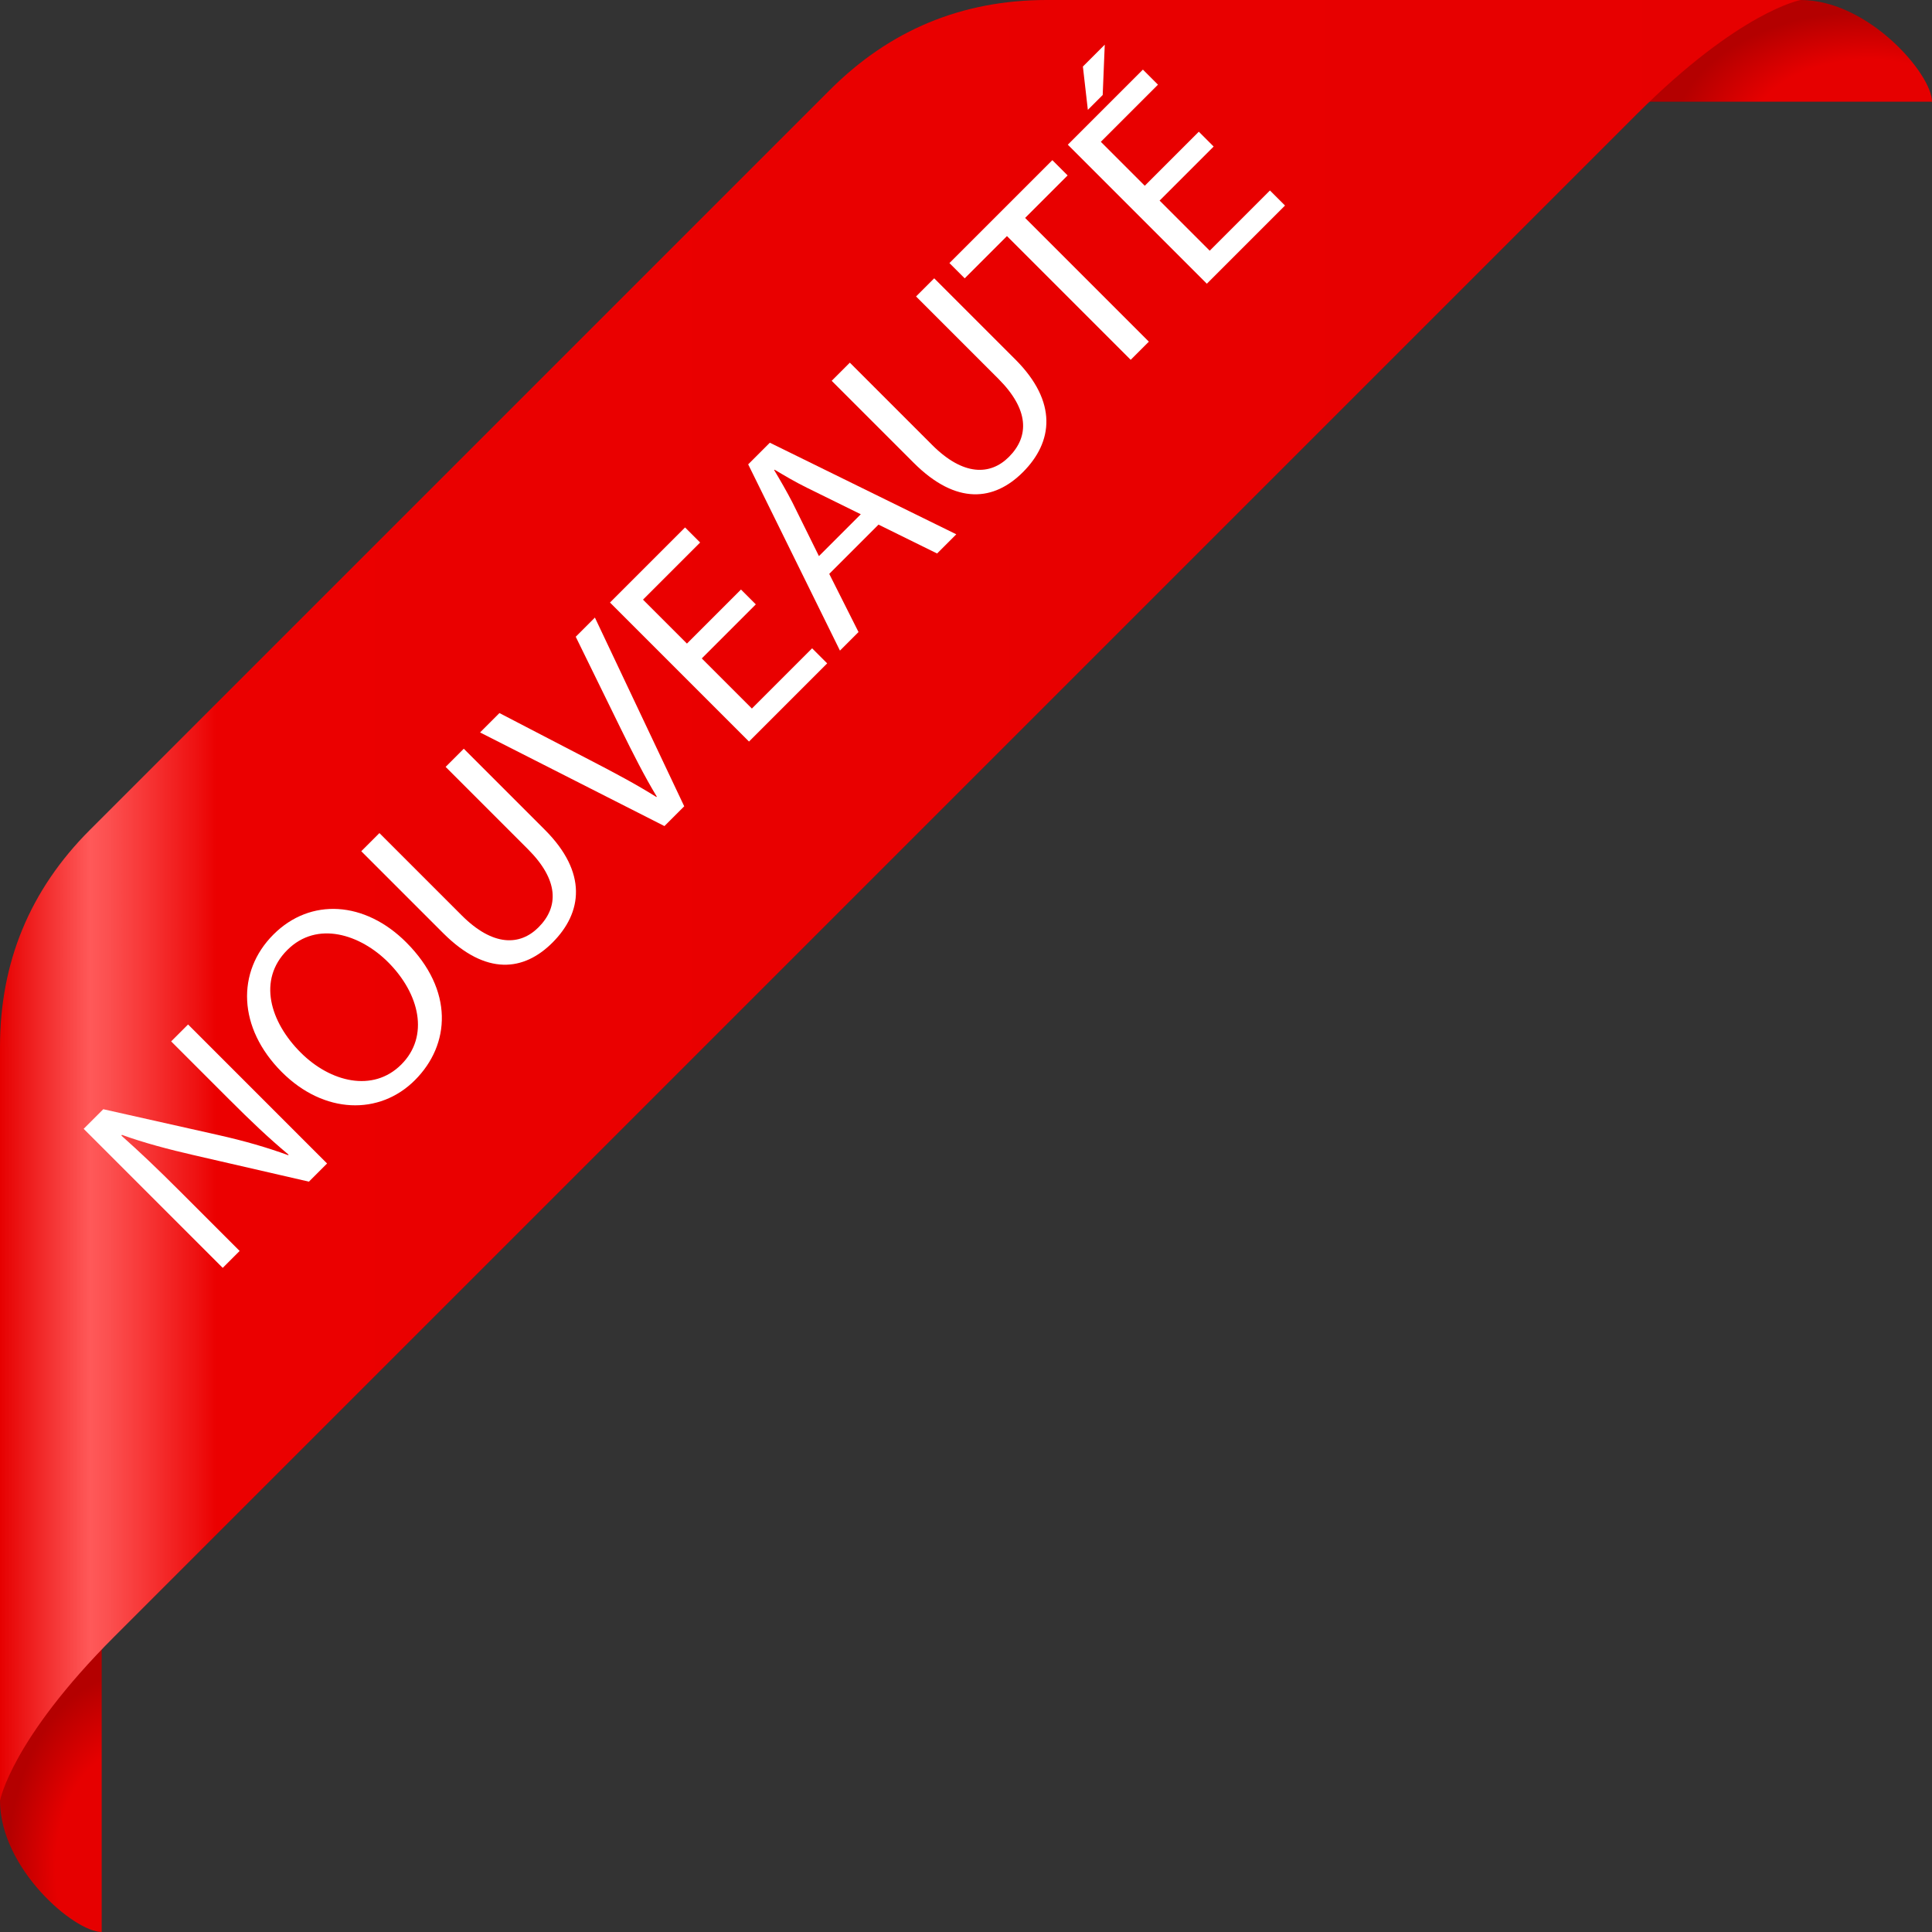
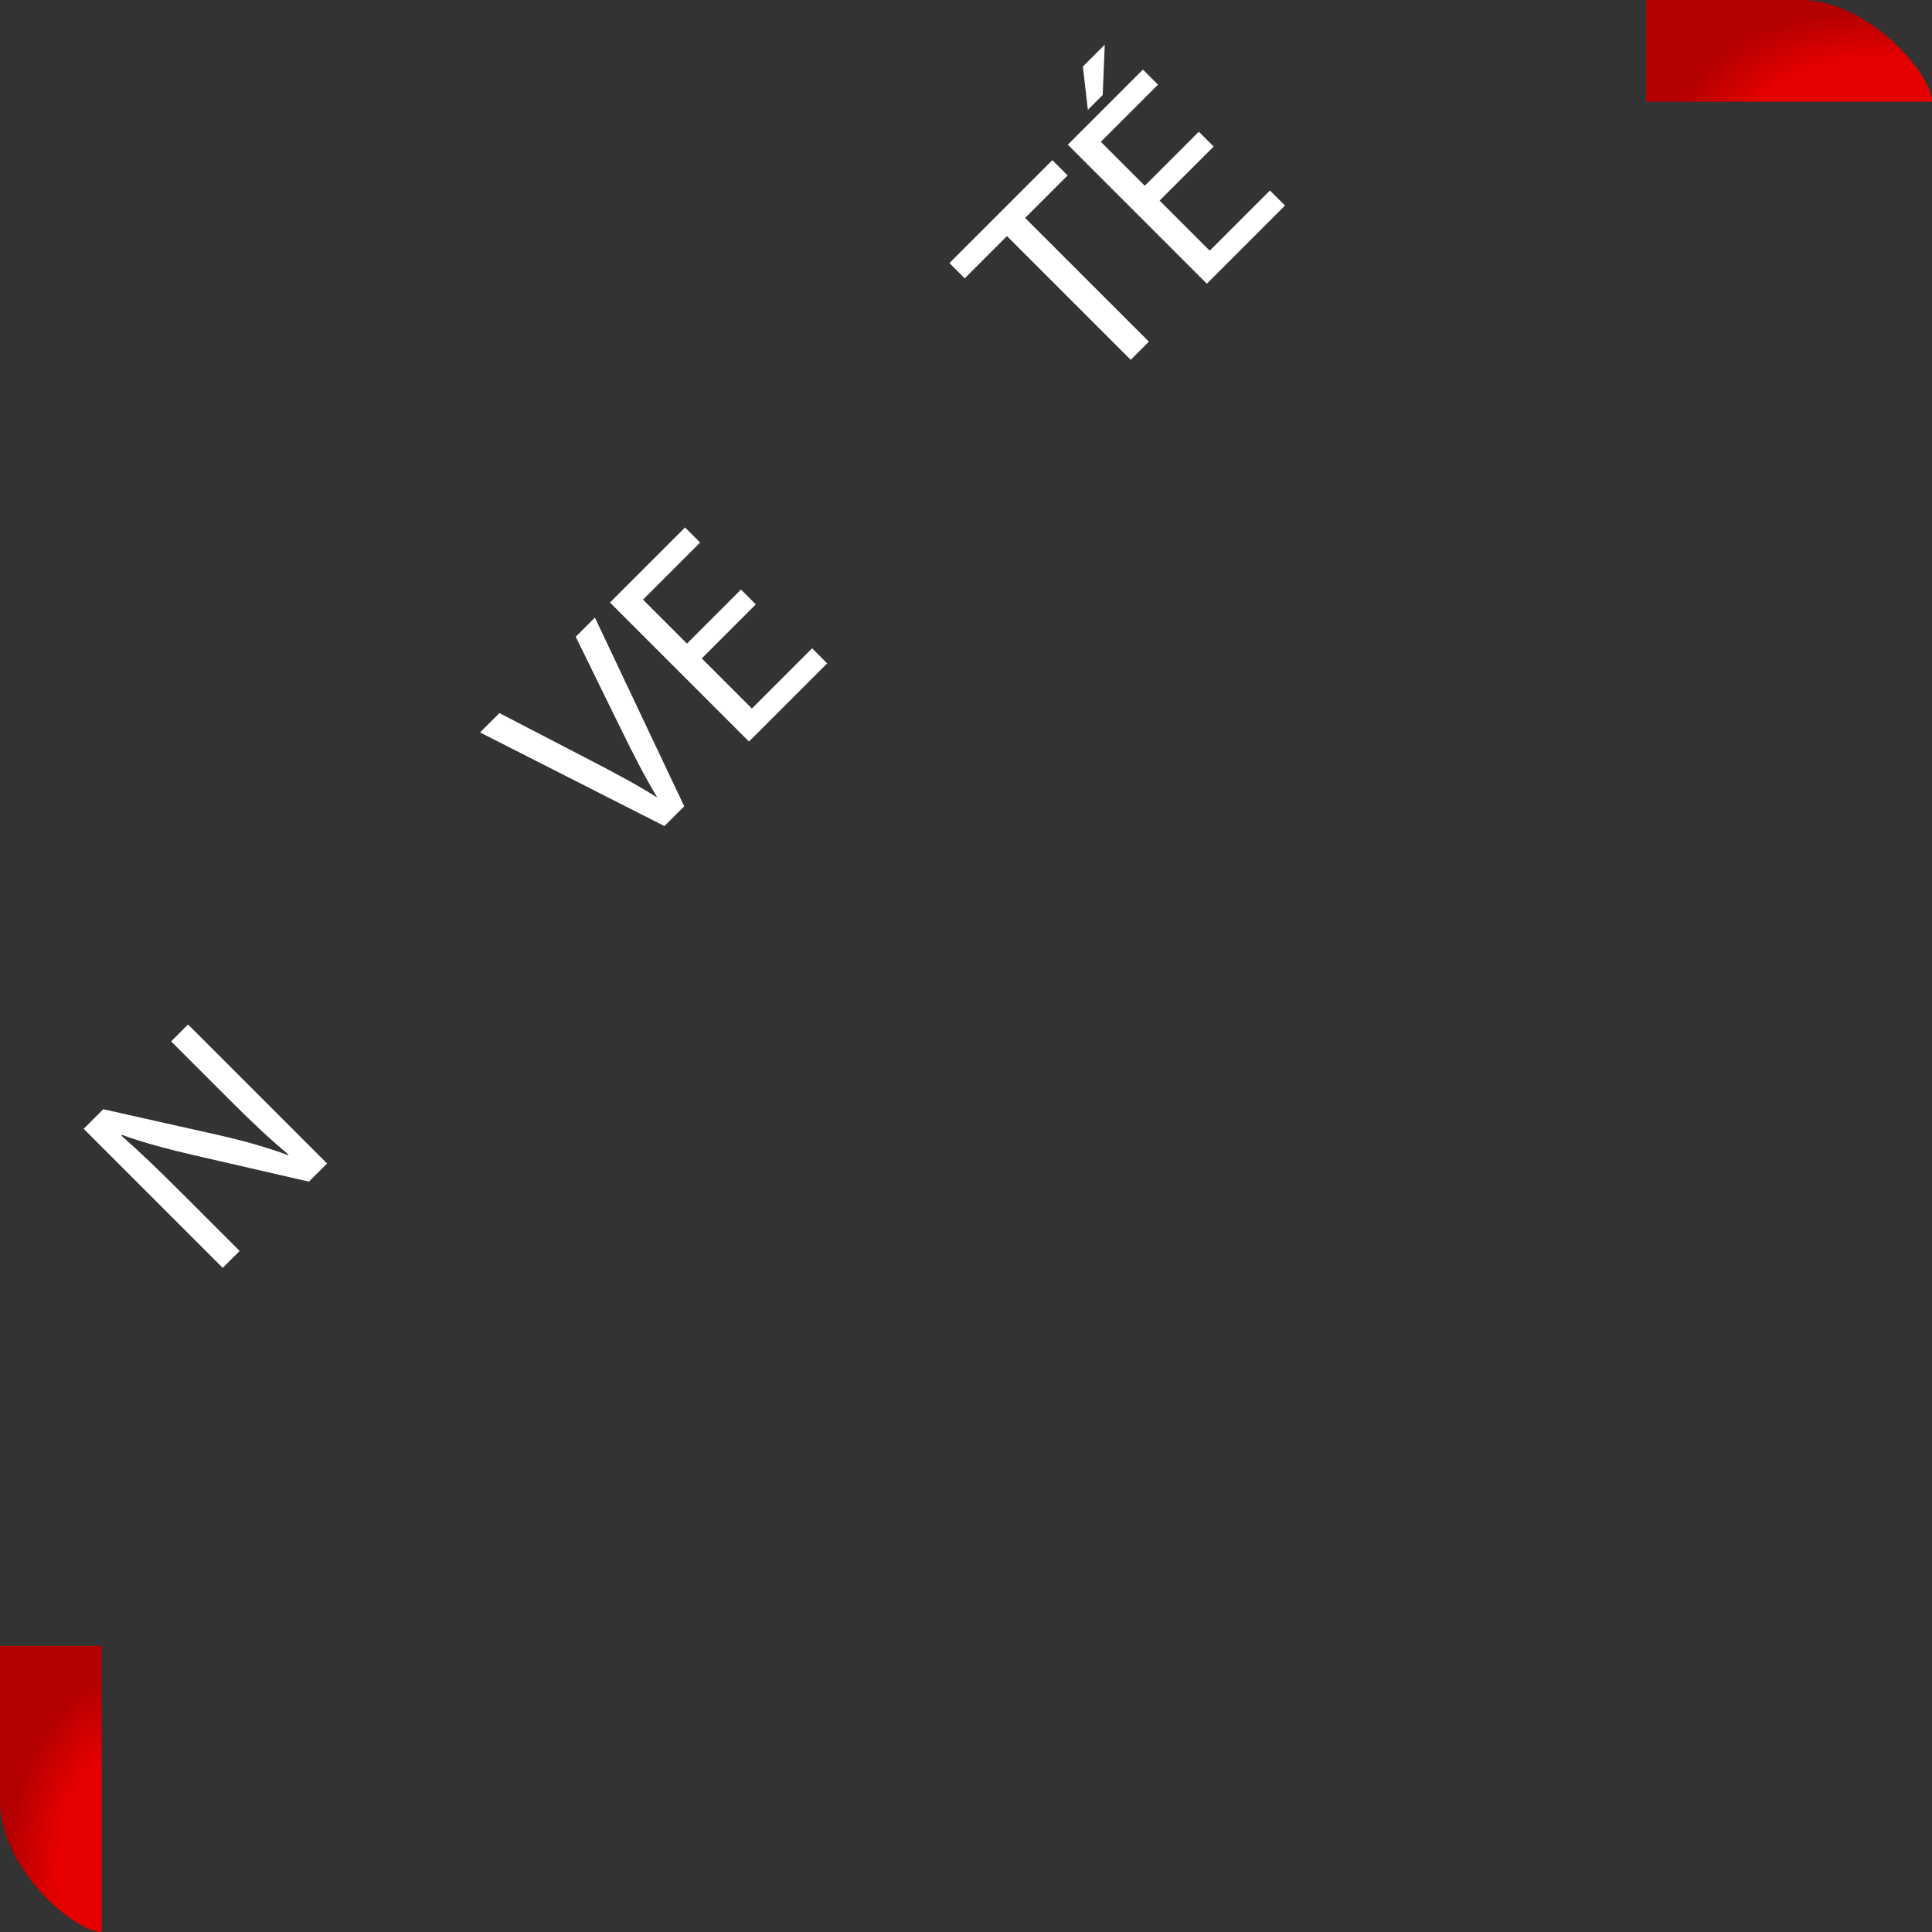
<svg xmlns="http://www.w3.org/2000/svg" xmlns:xlink="http://www.w3.org/1999/xlink" id="b" data-name="Calque 2" width="911.95" height="911.94" viewBox="0 0 911.95 911.94">
  <rect x="0" y="0" width="911.95" height="911.94" fill="#333333" stroke="none" />
  <defs>
    <style>
      .j {
        isolation: isolate;
      }

      .k {
        fill: #fff;
      }

      .l {
        fill: url(#g);
      }

      .l, .m, .n {
        fill-rule: evenodd;
      }

      .m {
        fill: url(#h);
      }

      .n {
        fill: url(#i);
      }
    </style>
    <radialGradient id="g" data-name="Dégradé sans nom 3" cx="666.89" cy="4810.18" fx="666.89" fy="4810.18" r="101.9" gradientTransform="translate(-3016.41 214.89) rotate(90) scale(1 -.64)" gradientUnits="userSpaceOnUse">
      <stop offset=".55" stop-color="#e60000" />
      <stop offset=".9" stop-color="#b40000" />
    </radialGradient>
    <radialGradient id="h" data-name="Dégradé sans nom 3" cx="1082.23" cy="4164.24" fx="1082.23" fy="4164.24" gradientTransform="translate(-200.45 -2601.07) scale(1 .64)" xlink:href="#g" />
    <linearGradient id="i" data-name="Dégradé sans nom 4" x1="210.09" y1="1104.96" x2="210.09" y2="255.01" gradientTransform="translate(-255.01 214.89) rotate(90) scale(1 -1)" gradientUnits="userSpaceOnUse">
      <stop offset="0" stop-color="#e60000" />
      <stop offset=".88" stop-color="#eb0000" />
      <stop offset=".89" stop-color="#ee1010" />
      <stop offset=".92" stop-color="#f73737" />
      <stop offset=".94" stop-color="#fc5050" />
      <stop offset=".95" stop-color="#ff5959" />
      <stop offset="1" stop-color="#e60000" />
    </linearGradient>
  </defs>
  <g id="c" data-name="b">
    <g id="d" data-name="c">
      <g class="j">
        <g id="e" data-name="d">
          <g id="f" data-name="e">
            <g>
              <path class="l" d="M0,849.92v-72.98h48v135c-13,0-48-30.01-48-62.02Z" />
              <path class="m" d="M849.93,0h-72.98v48h135c0-13-30.02-48-62.02-48Z" />
-               <path class="n" d="M0,494.13c0-39.97,14.14-74.1,42.43-102.39,43.66-43.66,174.66-174.65,174.66-174.65,0,0,130.99-130.99,174.66-174.66C420.02,14.14,454.15,0,494.13,0h355.82s-28.71,5.23-77.5,54.03c-89.8,89.8-359.21,359.21-359.21,359.21,0,0-269.41,269.41-359.21,359.21C5.23,821.24,0,849.95,0,849.95v-355.82Z" />
            </g>
          </g>
        </g>
      </g>
      <g>
        <path class="k" d="M105.12,598.45l-65.62-65.62,9.25-9.25,54.23,12.17c12.56,2.82,23.27,5.94,33.1,9.54l.1-.29c-9.54-7.98-17.72-15.77-27.94-25.99l-27.45-27.45,7.98-7.98,65.62,65.62-8.57,8.57-54.13-12.46c-11.88-2.73-23.76-5.84-34.17-9.64l-.2.39c8.76,7.79,16.84,15.48,27.75,26.38l28.04,28.04-7.98,7.98h-.01Z" />
-         <path class="k" d="M191.76,444.83c22.59,22.59,20.83,48.29,4.09,65.03s-42.93,16.06-62.8-3.8c-20.83-20.83-21.52-47.41-3.99-64.94s43.23-15.77,62.7,3.7h0ZM141.92,496.82c14.02,14.02,34.17,18.99,47.51,5.65s8.66-33.39-6.23-48.29c-13.05-13.05-33.49-19.86-47.61-5.74s-8.08,33.98,6.33,48.38Z" />
-         <path class="k" d="M179.1,393.24l38.85,38.85c14.7,14.7,27.45,14.41,36.22,5.65,9.74-9.74,9.54-22.39-4.97-36.9l-38.85-38.85,8.57-8.57,38.26,38.26c20.15,20.15,17.82,39.04,3.6,53.25-13.44,13.44-31.25,15.87-51.6-4.48l-38.65-38.65,8.57-8.57h0Z" />
        <path class="k" d="M313.64,389.93l-87.04-44.2,9.15-9.15,42.54,22.1c11.68,6.04,22.1,11.58,31.54,17.52l.19-.19c-5.74-9.44-11.29-20.45-16.94-31.93l-21.32-43.52,9.05-9.05,42.16,89.08-9.35,9.35h.02Z" />
        <path class="k" d="M356.76,285.28l-25.51,25.51,23.66,23.66,28.43-28.43,7.11,7.11-36.9,36.9-65.62-65.62,35.44-35.44,7.11,7.11-26.97,26.97,20.74,20.74,25.51-25.51,7.01,7.01h0Z" />
-         <path class="k" d="M391.42,270.88l13.82,27.46-8.76,8.76-43.32-87.91,10.22-10.22,88.01,43.23-9.06,9.06-27.65-13.63-23.27,23.27v-.02ZM406.31,242.74l-25.31-12.46c-5.74-2.82-10.61-5.74-15.38-8.57l-.19.19c2.92,4.87,5.84,9.93,8.57,15.19l12.56,25.41,19.76-19.76h-.01Z" />
-         <path class="k" d="M401.15,171.19l38.85,38.85c14.7,14.7,27.45,14.41,36.22,5.65,9.74-9.74,9.54-22.39-4.97-36.9l-38.85-38.85,8.57-8.57,38.26,38.26c20.15,20.15,17.82,39.04,3.6,53.25-13.44,13.44-31.25,15.87-51.6-4.48l-38.65-38.65,8.57-8.57h0Z" />
        <path class="k" d="M475.32,111.42l-19.96,19.96-7.2-7.2,48.58-48.58,7.2,7.2-20.06,20.06,58.41,58.41-8.57,8.57-58.41-58.41h.01Z" />
        <path class="k" d="M572.87,69.17l-25.51,25.51,23.66,23.66,28.43-28.43,7.11,7.11-36.9,36.9-65.62-65.62,35.44-35.44,7.11,7.11-26.97,26.97,20.74,20.74,25.51-25.51,7.01,7.01h0ZM521.47,21.08l-.97,23.76-7.01,7.01-2.34-20.45s10.32-10.32,10.32-10.32Z" />
      </g>
    </g>
  </g>
</svg>